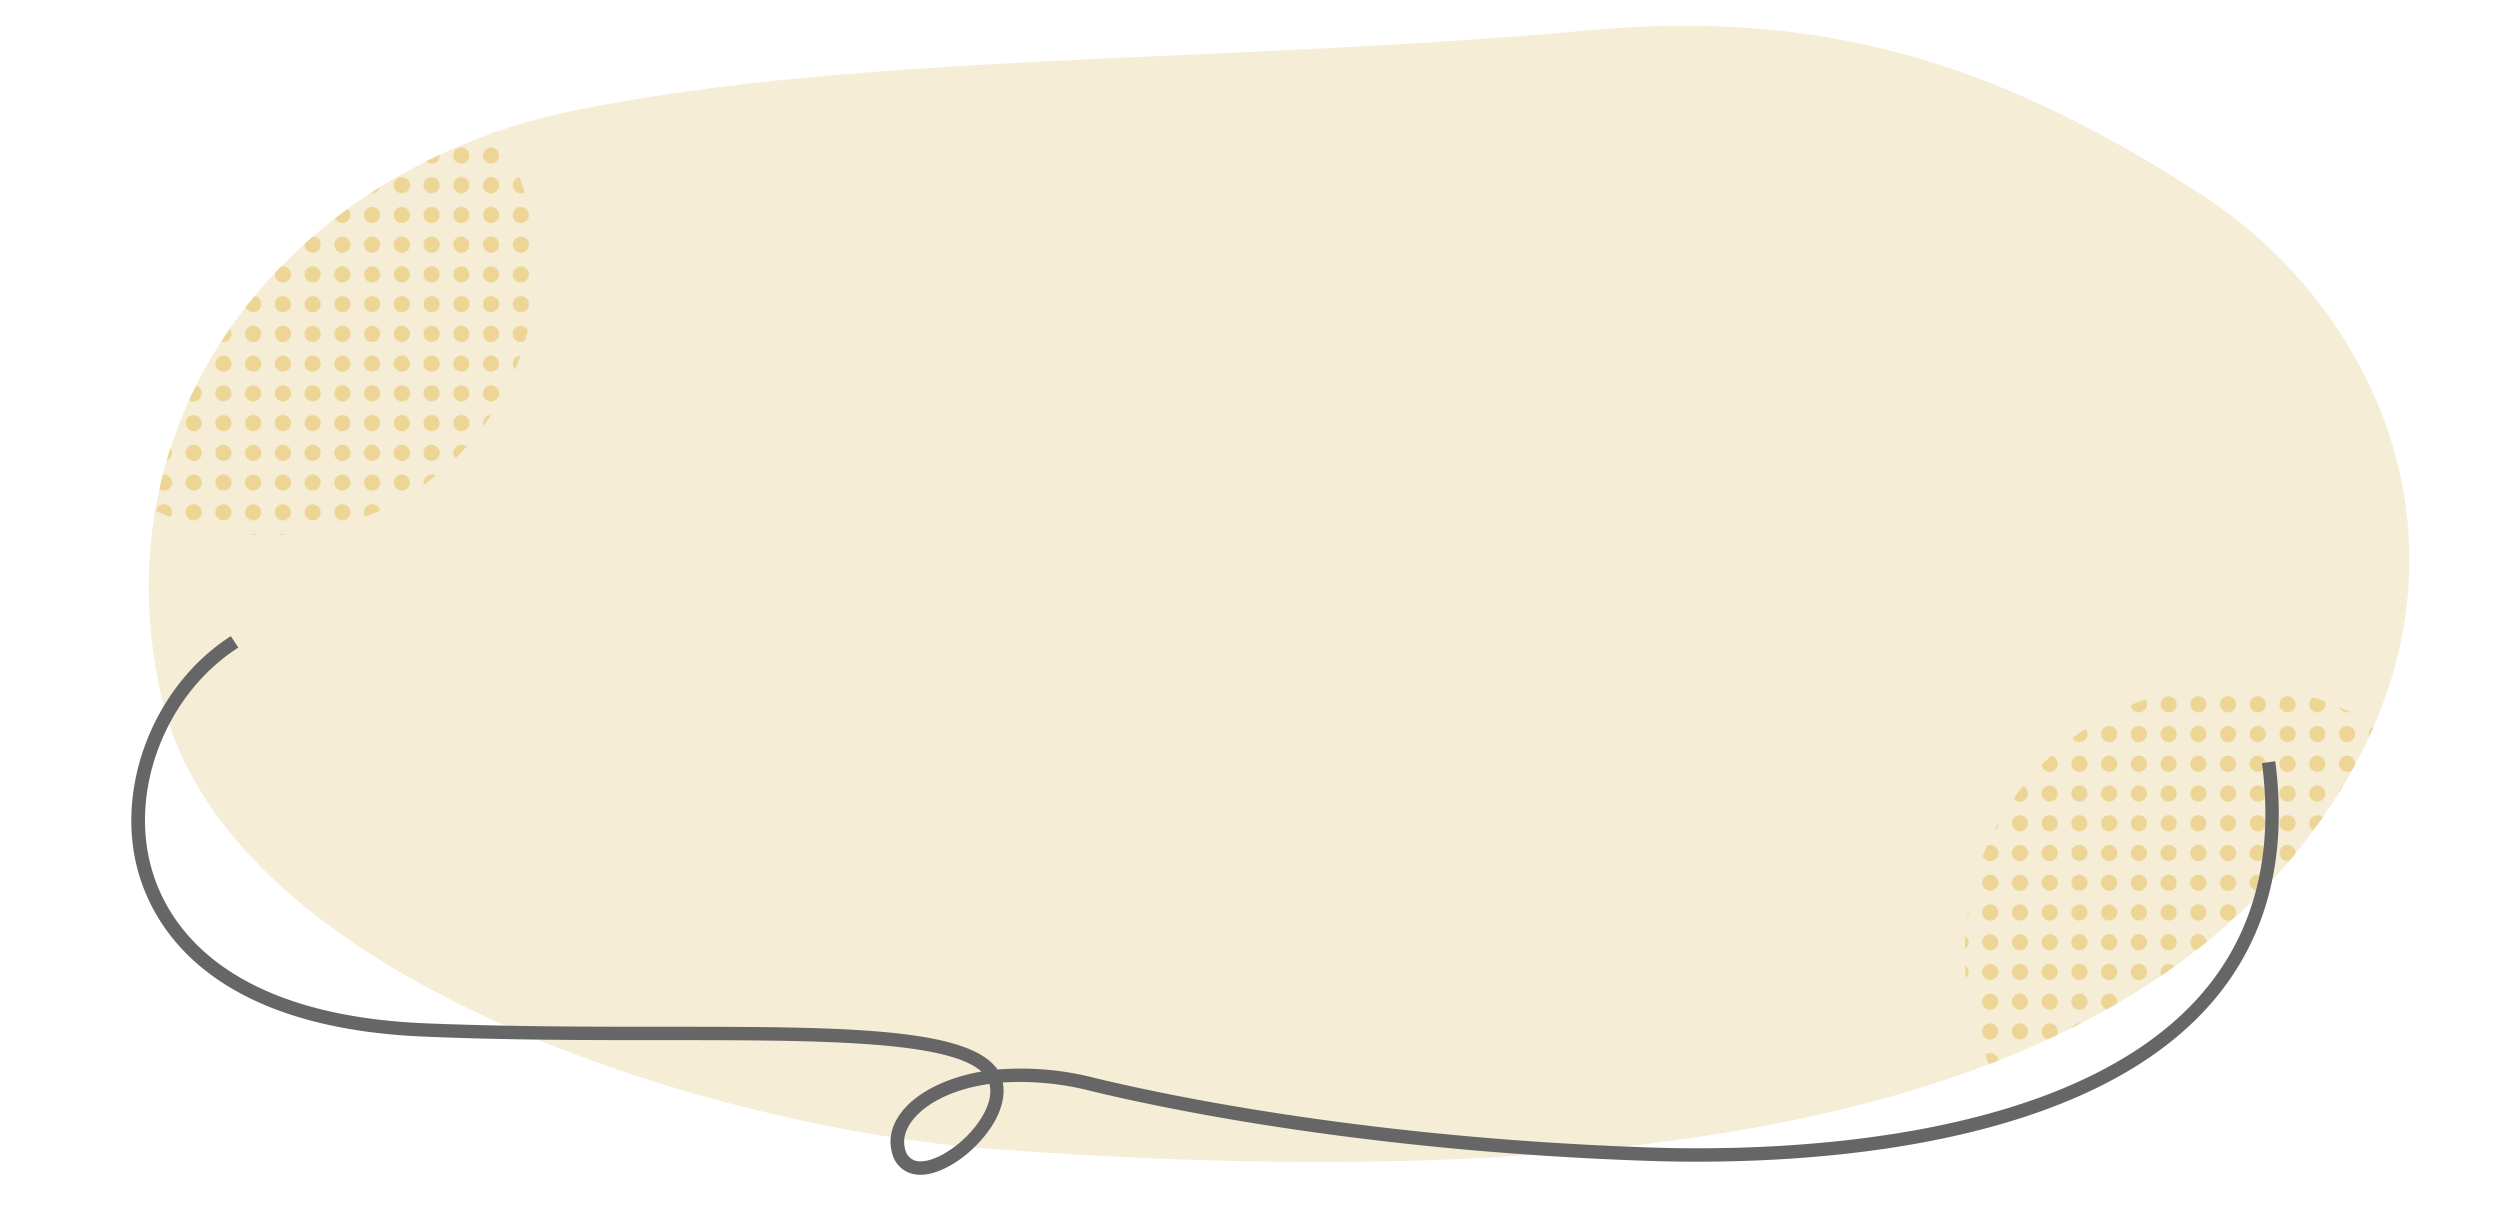
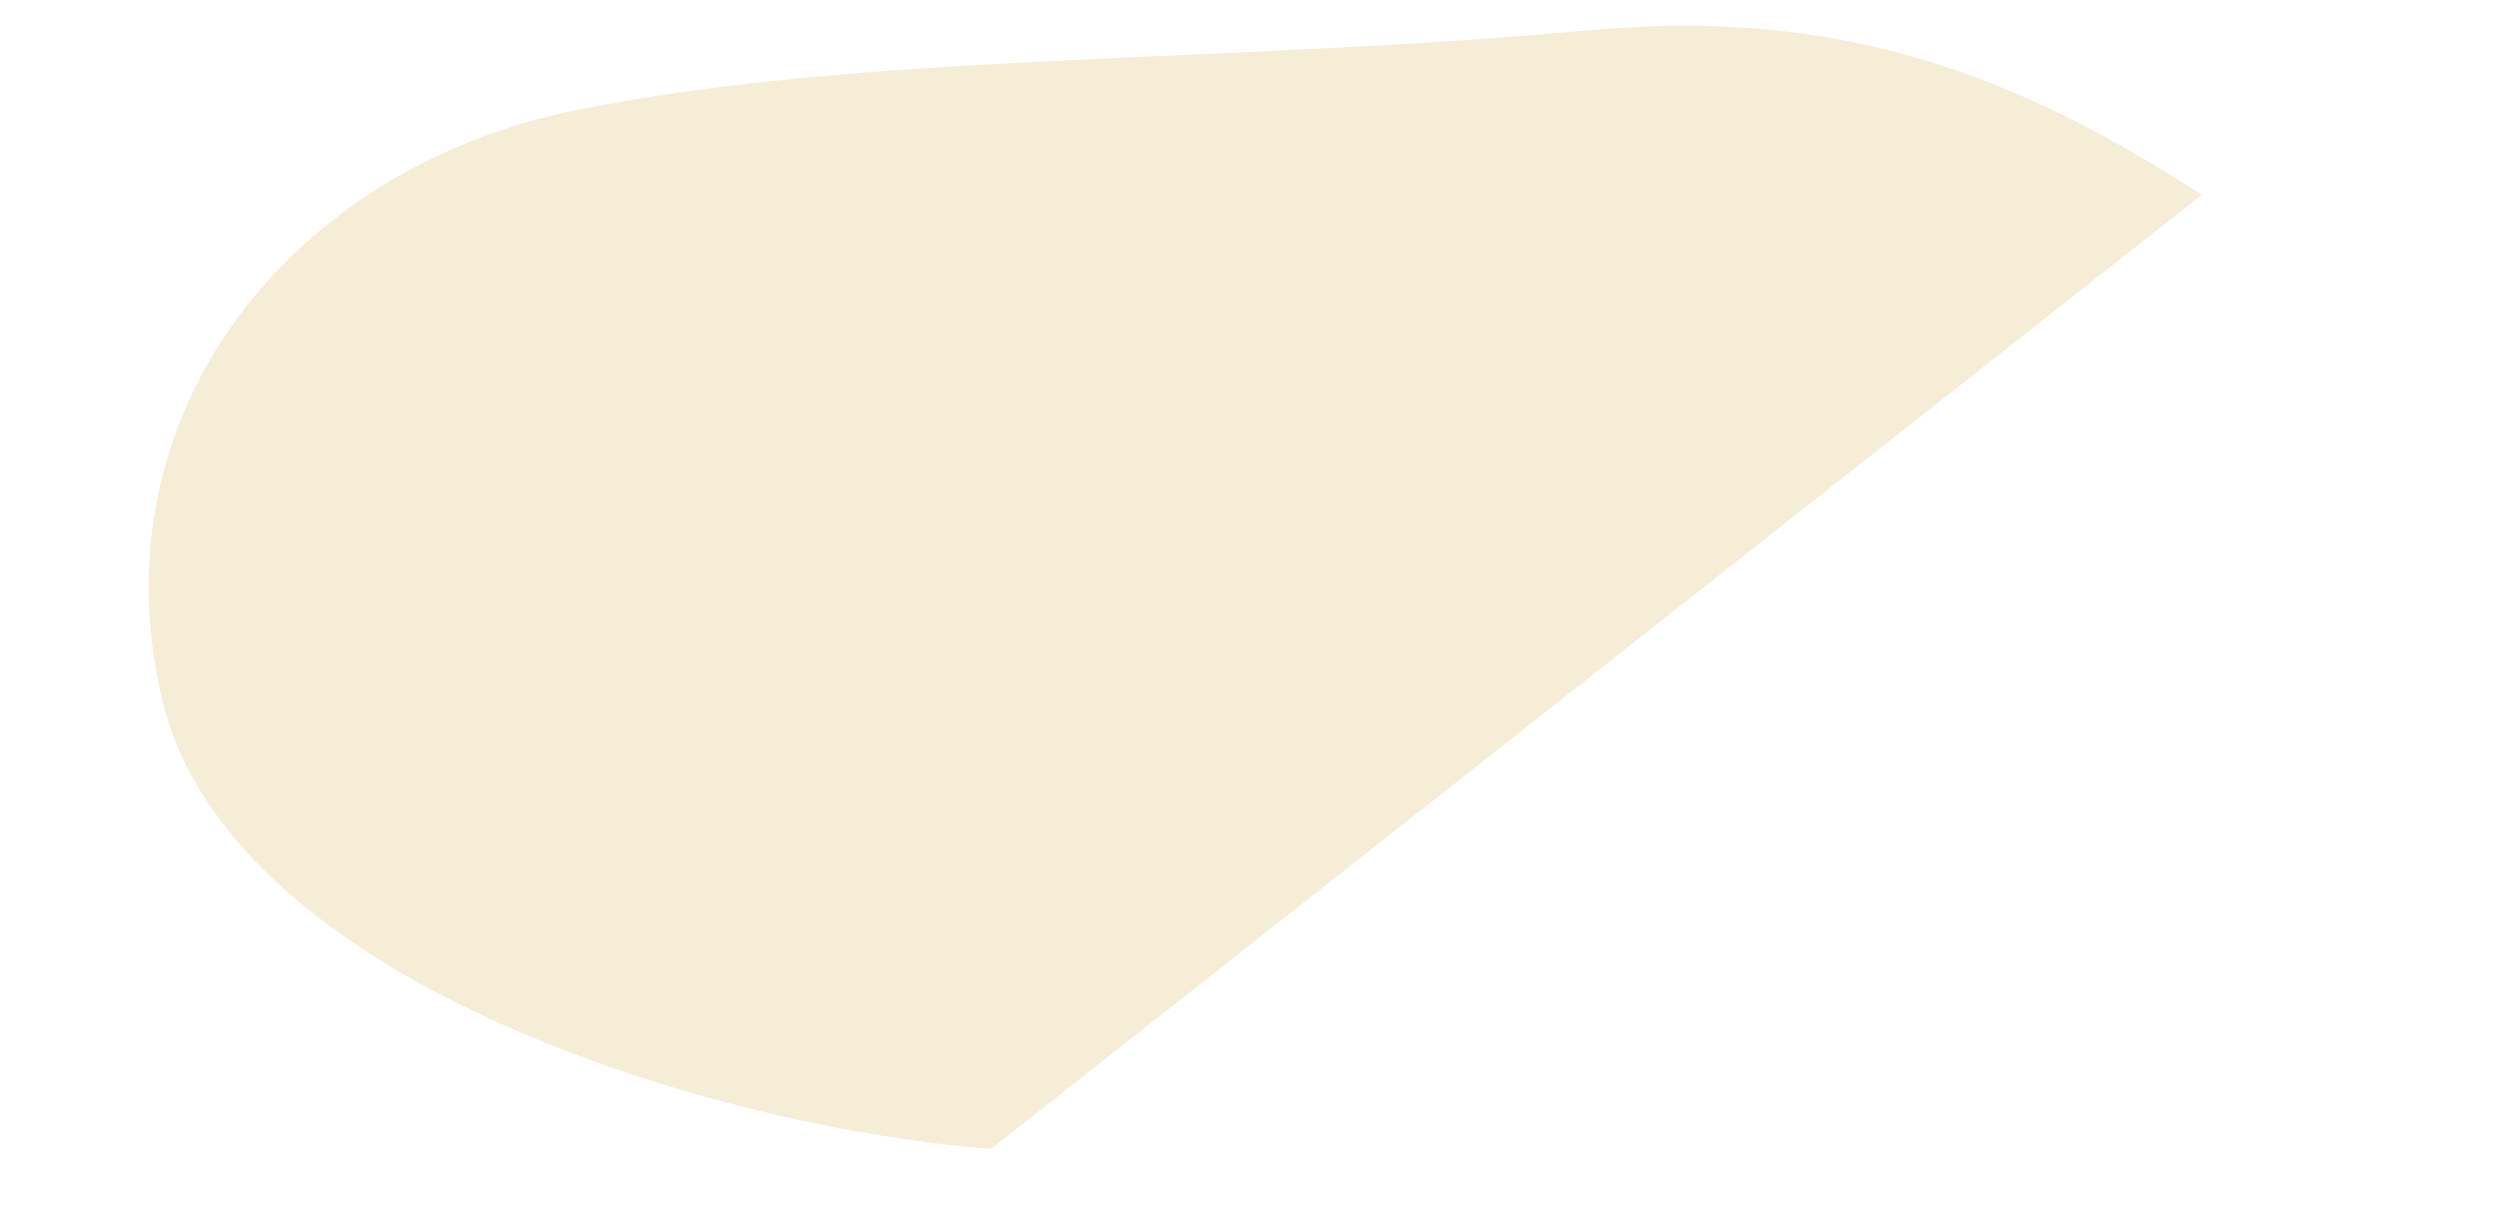
<svg xmlns="http://www.w3.org/2000/svg" viewBox="0 0 397.66 194.09">
  <defs>
    <style>.cls-1{fill:none;}.cls-2{fill:#ecd595;}.cls-3{fill:#f6edd7;}.cls-4{clip-path:url(#clip-path);}.cls-5{fill:url(#新規パターンスウォッチ_15);}.cls-6{fill:url(#新規パターンスウォッチ_15-3);}.cls-7{fill:#666;}</style>
    <clipPath id="clip-path" transform="translate(20.91 4.09)">
-       <path class="cls-1" d="M136.75,178.65c-43.06-3.21-121-26.07-131.83-71.33s20-84.65,65.83-93.9S173.4,6.08,232.1.7c39.84-3.64,67.73,7.14,97.22,26.2S378.5,89.42,344.2,131.7,237.75,186.19,136.75,178.65Z" />
-     </clipPath>
+       </clipPath>
    <pattern id="新規パターンスウォッチ_15" data-name="新規パターンスウォッチ 15" width="42.57" height="42.57" patternTransform="translate(208.21 -81.67) scale(0.11)" patternUnits="userSpaceOnUse" viewBox="0 0 42.56 42.56">
      <rect class="cls-1" width="42.57" height="42.57" />
      <circle class="cls-2" cx="21.28" cy="21.28" r="11.69" transform="translate(-8.82 21.28) rotate(-45)" />
    </pattern>
    <pattern id="新規パターンスウォッチ_15-3" data-name="新規パターンスウォッチ 15" width="42.57" height="42.57" patternTransform="translate(210.17 -70.05) scale(0.11)" patternUnits="userSpaceOnUse" viewBox="0 0 42.56 42.56">
-       <rect class="cls-1" width="42.57" height="42.57" />
-       <circle class="cls-2" cx="21.28" cy="21.28" r="11.69" transform="translate(-8.82 21.28) rotate(-45)" />
-     </pattern>
+       </pattern>
  </defs>
  <g id="レイヤー_2" data-name="レイヤー 2">
    <g id="レイヤー_1-2" data-name="レイヤー 1">
-       <path class="cls-3" d="M136.75,178.65c-43.06-3.21-121-26.07-131.83-71.33s20-84.65,65.83-93.9S173.4,6.08,232.1.7c39.84-3.64,67.73,7.14,97.22,26.2S378.5,89.42,344.2,131.7,237.75,186.19,136.75,178.65Z" transform="translate(20.91 4.09)" />
+       <path class="cls-3" d="M136.75,178.65c-43.06-3.21-121-26.07-131.83-71.33s20-84.65,65.83-93.9S173.4,6.08,232.1.7c39.84-3.64,67.73,7.14,97.22,26.2Z" transform="translate(20.91 4.09)" />
      <g class="cls-4">
-         <circle class="cls-5" cx="42.57" cy="42.57" r="42.57" />
        <circle class="cls-6" cx="355.1" cy="151.53" r="42.57" />
      </g>
-       <path class="cls-7" d="M125.48,182.78a5,5,0,0,1-1.23-.15,4.42,4.42,0,0,1-3.29-3.45c-.67-2.47.18-5.09,2.4-7.37s6.28-4.5,11.84-5.45c-5.49-5-26.6-5-50.68-5-11.62,0-24.79,0-37.89-.56C12.79,159.42,3.53,143.62,1,134.32c-3.64-13.5,2.73-29.5,14.81-37.22L17,98.92C5.67,106.16-.3,121.13,3.11,133.76c2.35,8.72,11.14,23.56,43.61,24.92,13.06.54,26.2.55,37.8.55,27.91,0,48.55,0,53.23,6.8a46.94,46.94,0,0,1,15.38,1.32c11.68,2.83,43.72,9.59,88.69,11.09,19.06.63,65.66-.41,86.8-23.69,8.79-9.68,12.25-22.29,10.27-37.46L341,117c2.07,15.83-1.57,29-10.81,39.19-21.75,24-69.12,25-88.47,24.39-45.17-1.5-77.38-8.29-89.13-11.14a45.63,45.63,0,0,0-14-1.35c.58,2.8-.76,6.27-3.68,9.44C132.5,180.22,128.67,182.78,125.48,182.78Zm11-14.45c-5.51.76-9.42,2.78-11.56,5-1.67,1.72-2.33,3.6-1.87,5.3a2.4,2.4,0,0,0,1.72,1.93c2.1.51,5.8-1.41,8.61-4.46C135.91,173.33,137.05,170.45,136.47,168.33Z" transform="translate(20.91 4.09)" />
    </g>
  </g>
</svg>